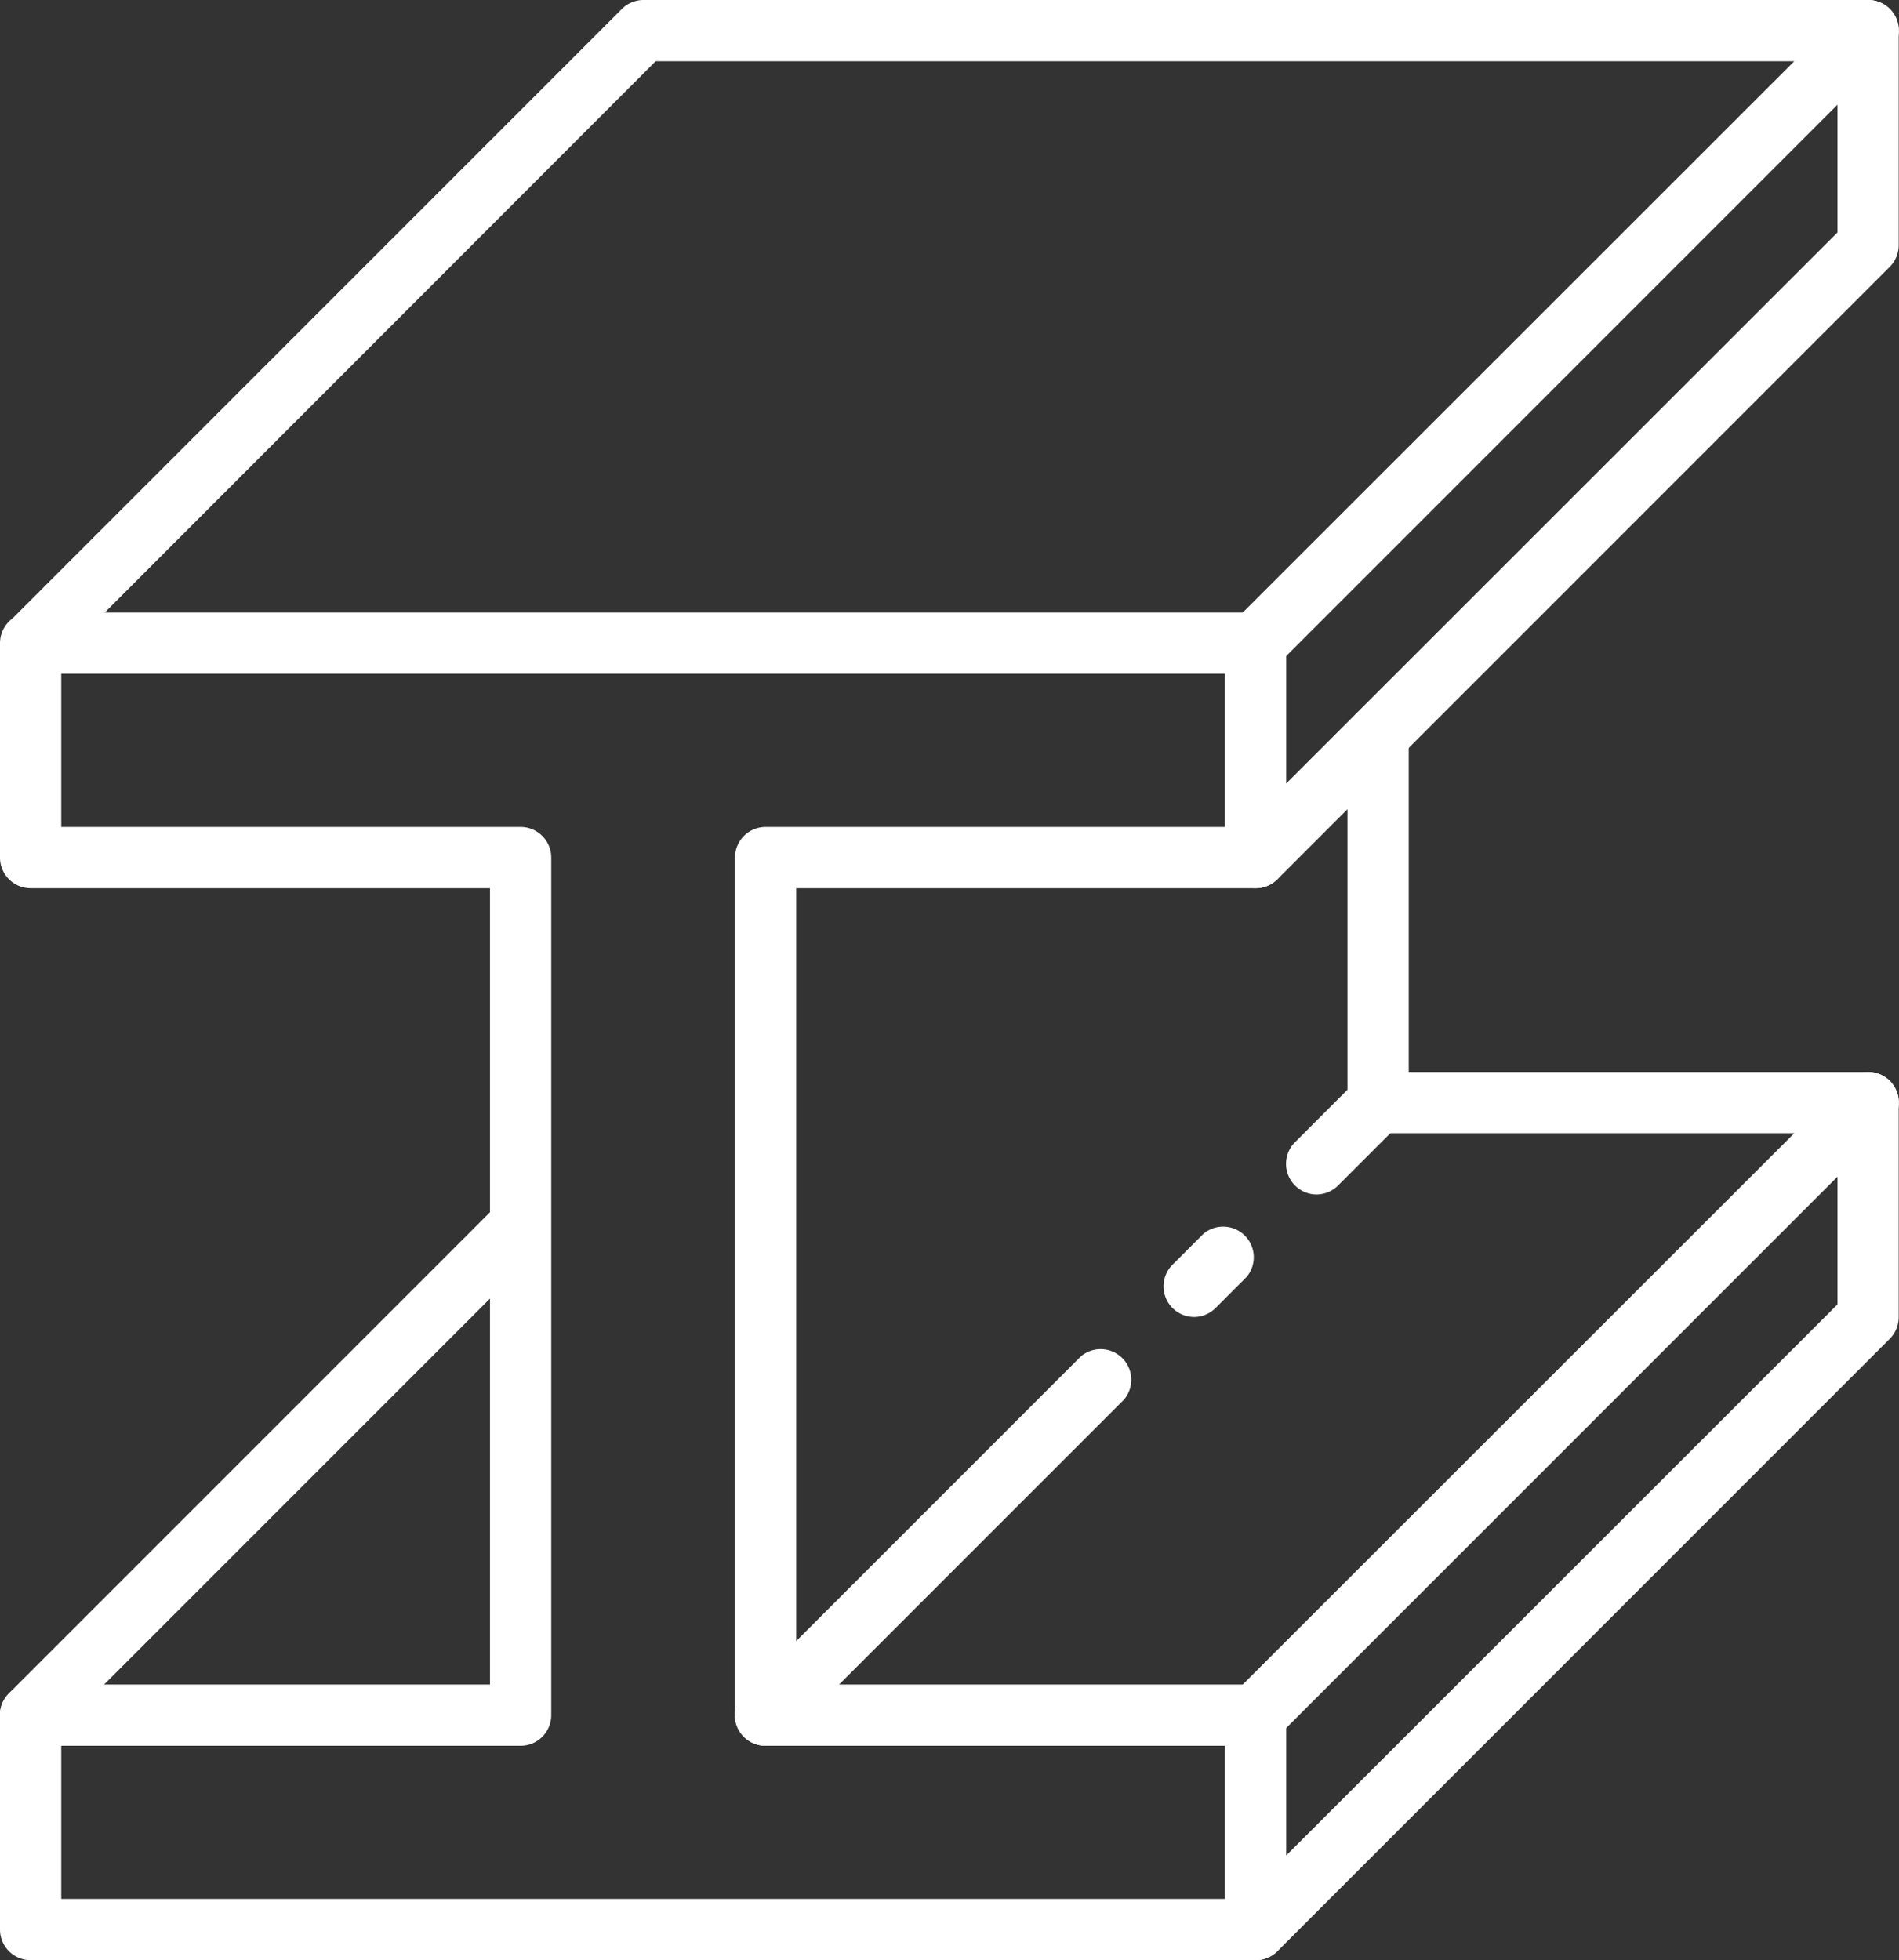
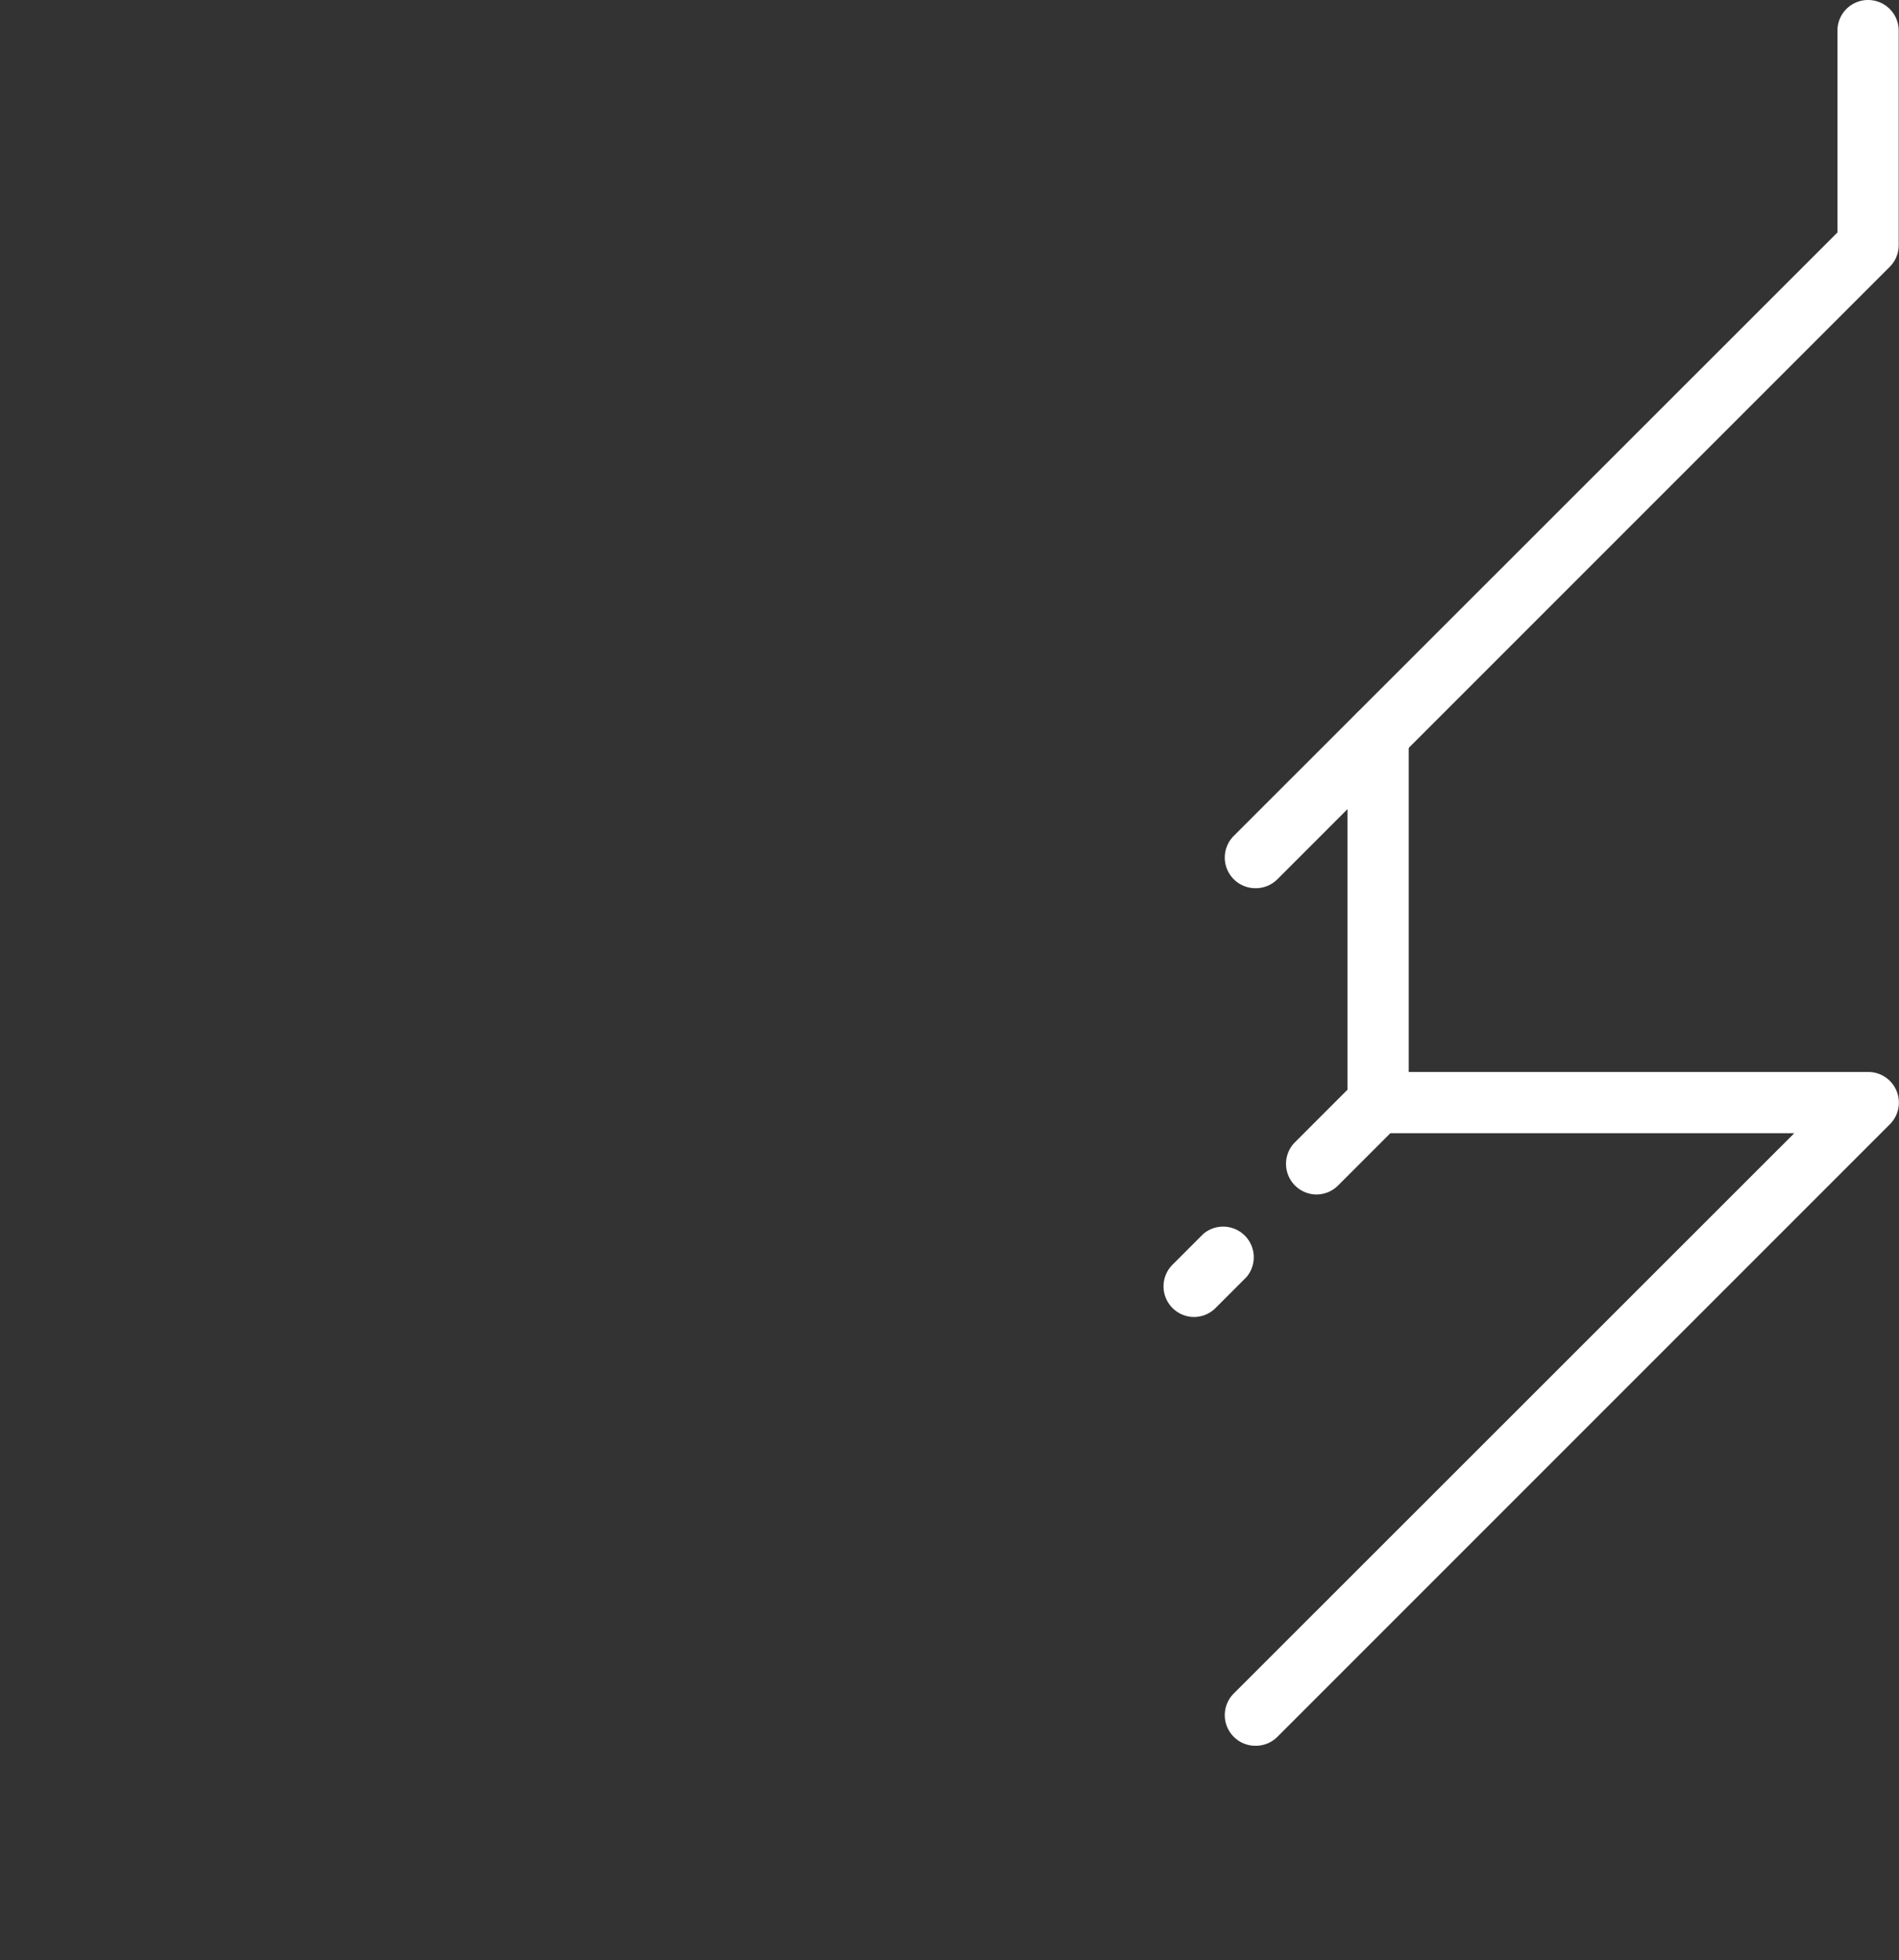
<svg xmlns="http://www.w3.org/2000/svg" id="Layer_1" data-name="Layer 1" viewBox="0 0 62.01 64">
  <rect x="0" y="0" width="62.01" height="64" fill="#333333" stroke="none" />
  <title>steelbeam</title>
-   <path d="M41.93,64h-40a1,1,0,0,1-1-1V56a1,1,0,0,1,1-1h15V29h-15a1,1,0,0,1-1-1V21a1,1,0,0,1,1-1h40a1,1,0,0,1,1,1v7a1,1,0,0,1-1,1h-15V55h15a1,1,0,0,1,1,1v7A1,1,0,0,1,41.93,64Zm-39-2h38V57h-15a1,1,0,0,1-1-1V28a1,1,0,0,1,1-1h15V22h-38v5h15a1,1,0,0,1,1,1V56a1,1,0,0,1-1,1h-15Z" transform="translate(-0.93 0)" style="fill:#fff" />
-   <path d="M41.93,22a1,1,0,0,1-.71-1.71L59.52,2H22.34L2.64,21.71A1,1,0,0,1,1.23,20.3l20-20a1,1,0,0,1,.7-.3h40a1,1,0,0,1,.71,1.71l-20,20A1,1,0,0,1,41.93,22Z" transform="translate(-0.93 0)" style="fill:#fff" />
-   <path d="M1.93,57a1,1,0,0,1-.71-1.71l16-16a1,1,0,0,1,1.41,1.41l-16,16A1,1,0,0,1,1.93,57Z" transform="translate(-0.93 0)" style="fill:#fff" />
  <path d="M41.93,29a1,1,0,0,1-.71-1.71L60.93,7.59V1a1,1,0,1,1,2,0V8a1,1,0,0,1-.29.71l-20,20A1,1,0,0,1,41.93,29Z" transform="translate(-0.93 0)" style="fill:#fff" />
  <path d="M45.93,37a1,1,0,0,1-1-1V24a1,1,0,1,1,2,0V36A1,1,0,0,1,45.93,37Z" transform="translate(-0.93 0)" style="fill:#fff" />
-   <path d="M43.93,39a1,1,0,0,1-.71-1.71l2-2a1,1,0,0,1,1.41,1.41l-2,2A1,1,0,0,1,43.93,39Z" transform="translate(-0.93 0)" style="fill:#fff" />
+   <path d="M43.93,39a1,1,0,0,1-.71-1.71l2-2a1,1,0,0,1,1.41,1.41l-2,2A1,1,0,0,1,43.93,39" transform="translate(-0.93 0)" style="fill:#fff" />
  <path d="M39.93,43a1,1,0,0,1-.71-1.71l1-1a1,1,0,0,1,1.41,1.41l-1,1A1,1,0,0,1,39.93,43Z" transform="translate(-0.93 0)" style="fill:#fff" />
-   <path d="M25.93,57a1,1,0,0,1-.71-1.71l11-11a1,1,0,0,1,1.41,1.41l-11,11A1,1,0,0,1,25.93,57Z" transform="translate(-0.93 0)" style="fill:#fff" />
-   <path d="M41.93,64a1,1,0,0,1-.71-1.71l19.71-19.7V36a1,1,0,0,1,2,0v7a1,1,0,0,1-.29.71l-20,20A1,1,0,0,1,41.93,64Z" transform="translate(-0.93 0)" style="fill:#fff" />
  <path d="M41.93,57a1,1,0,0,1-.71-1.71L59.52,37H45.93a1,1,0,1,1,0-2h16a1,1,0,0,1,.71,1.71l-20,20A1,1,0,0,1,41.93,57Z" transform="translate(-0.93 0)" style="fill:#fff" />
</svg>